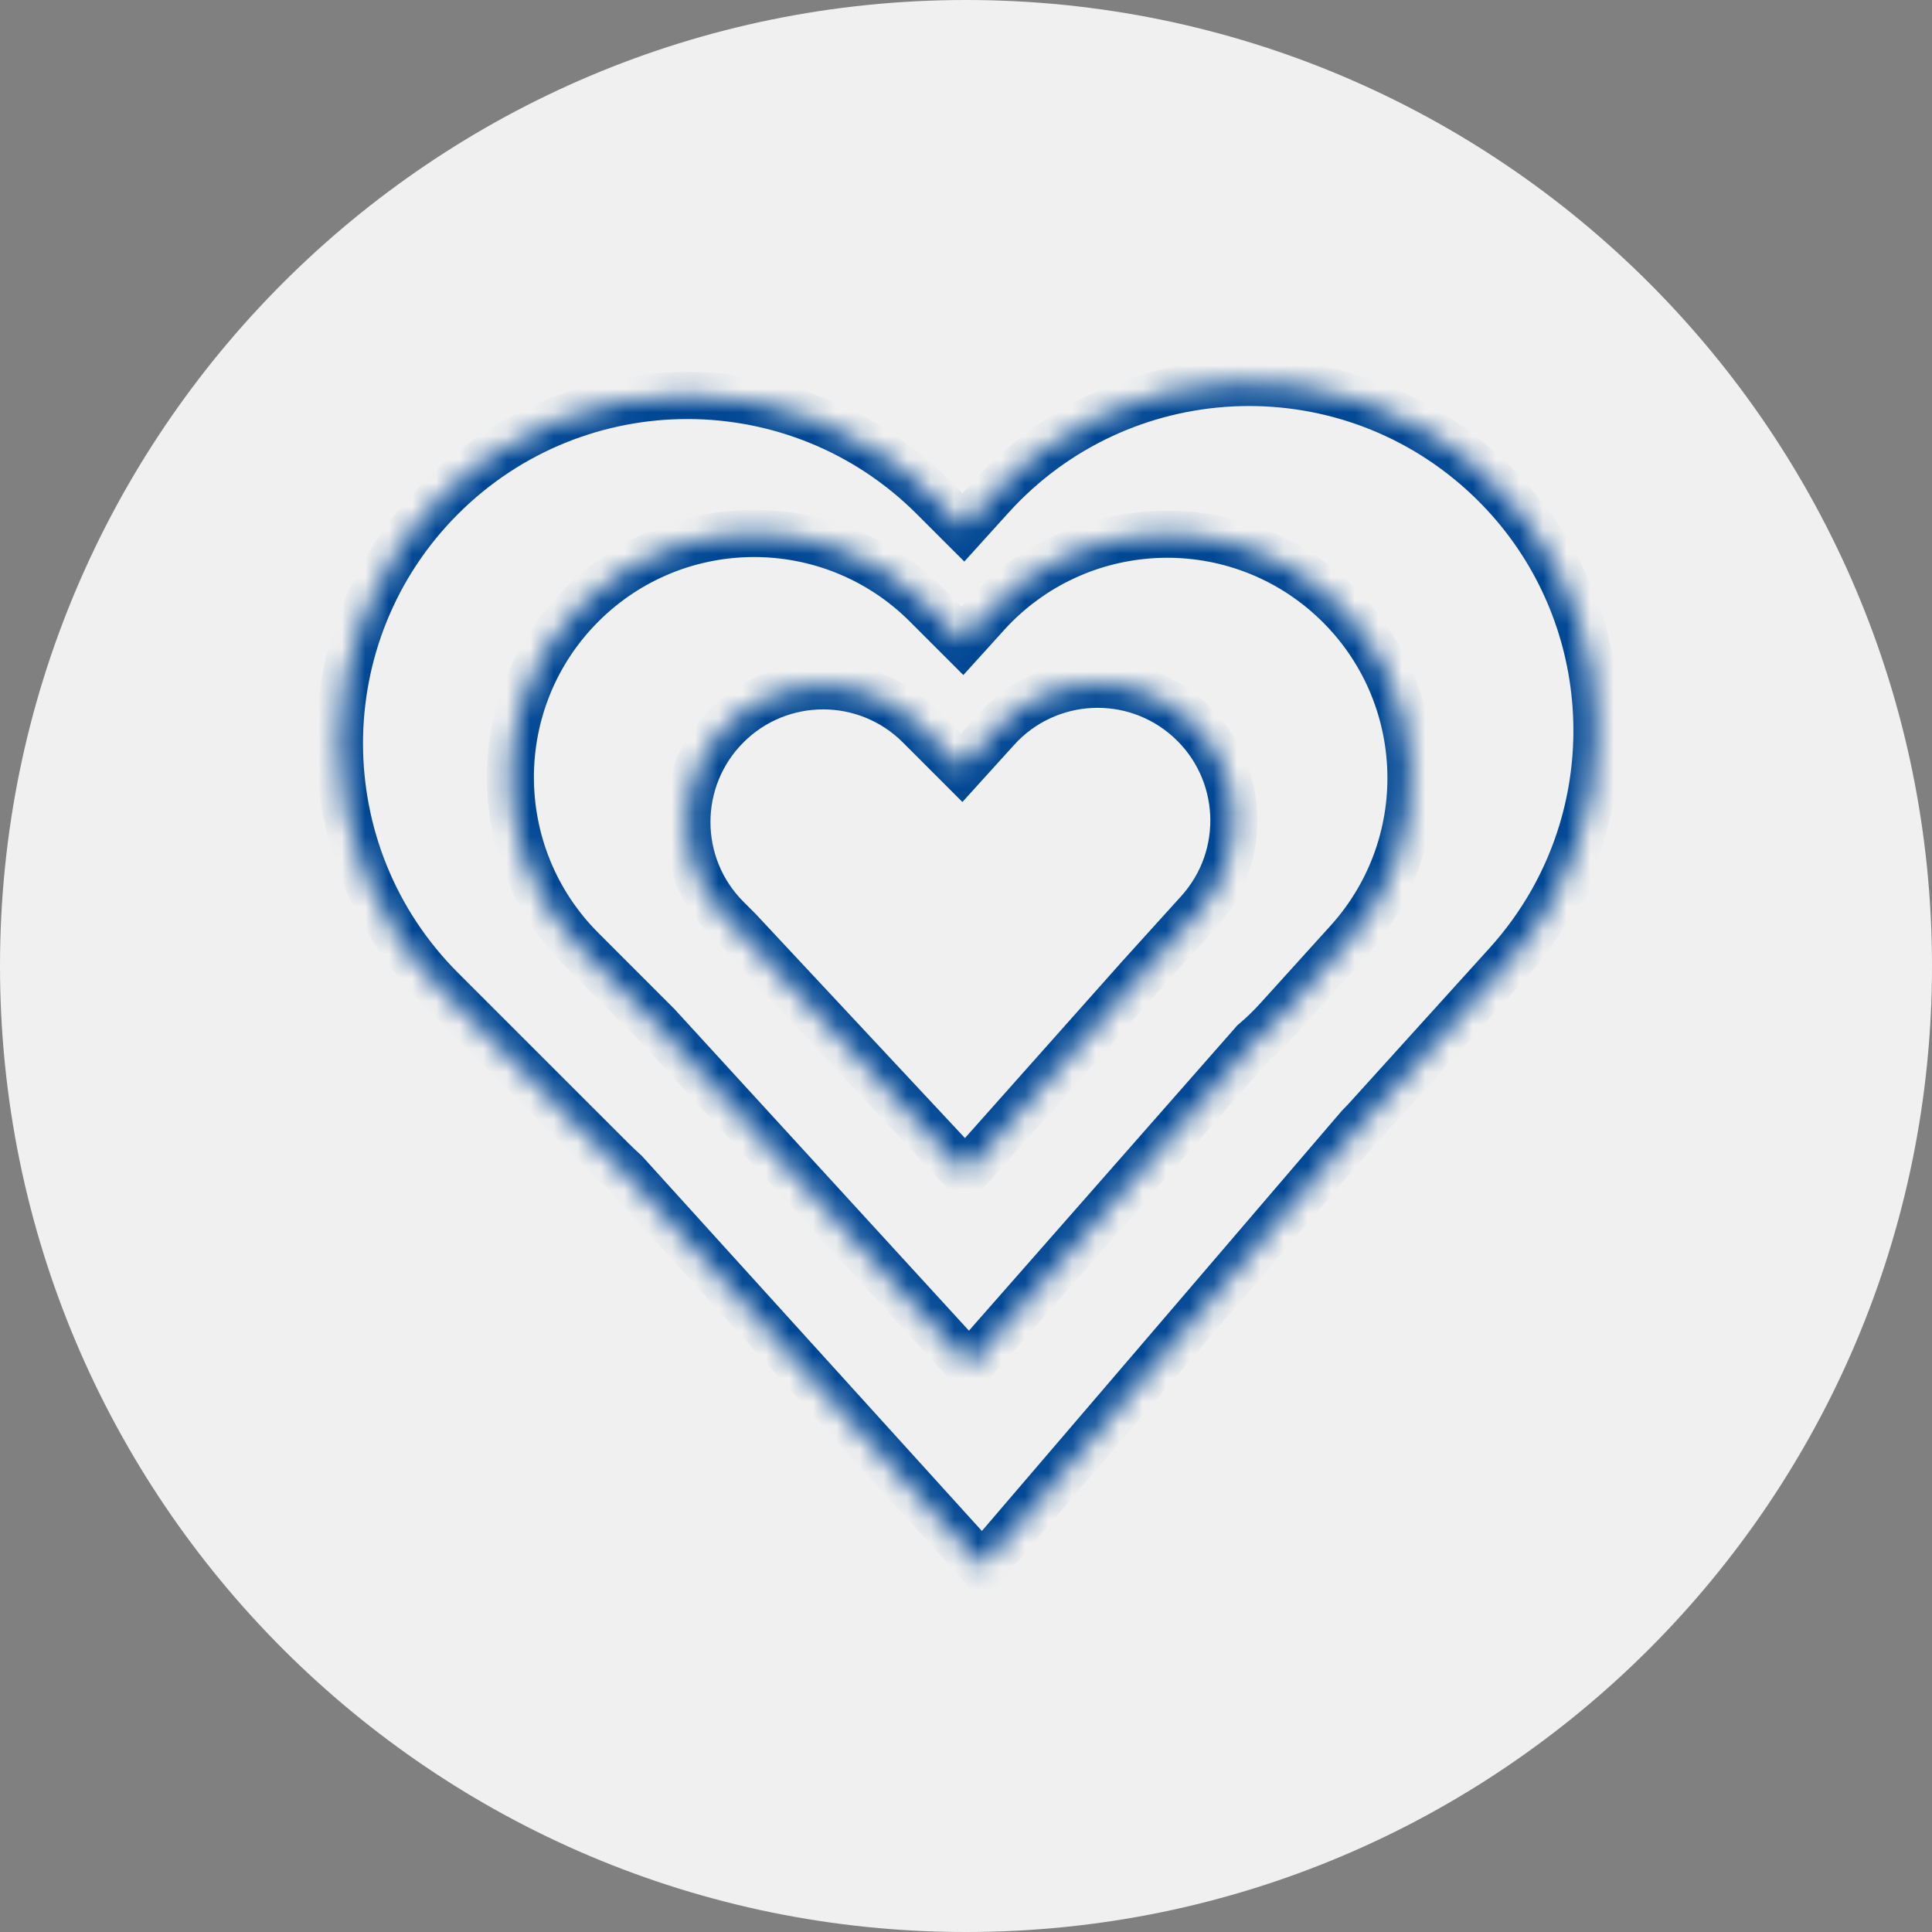
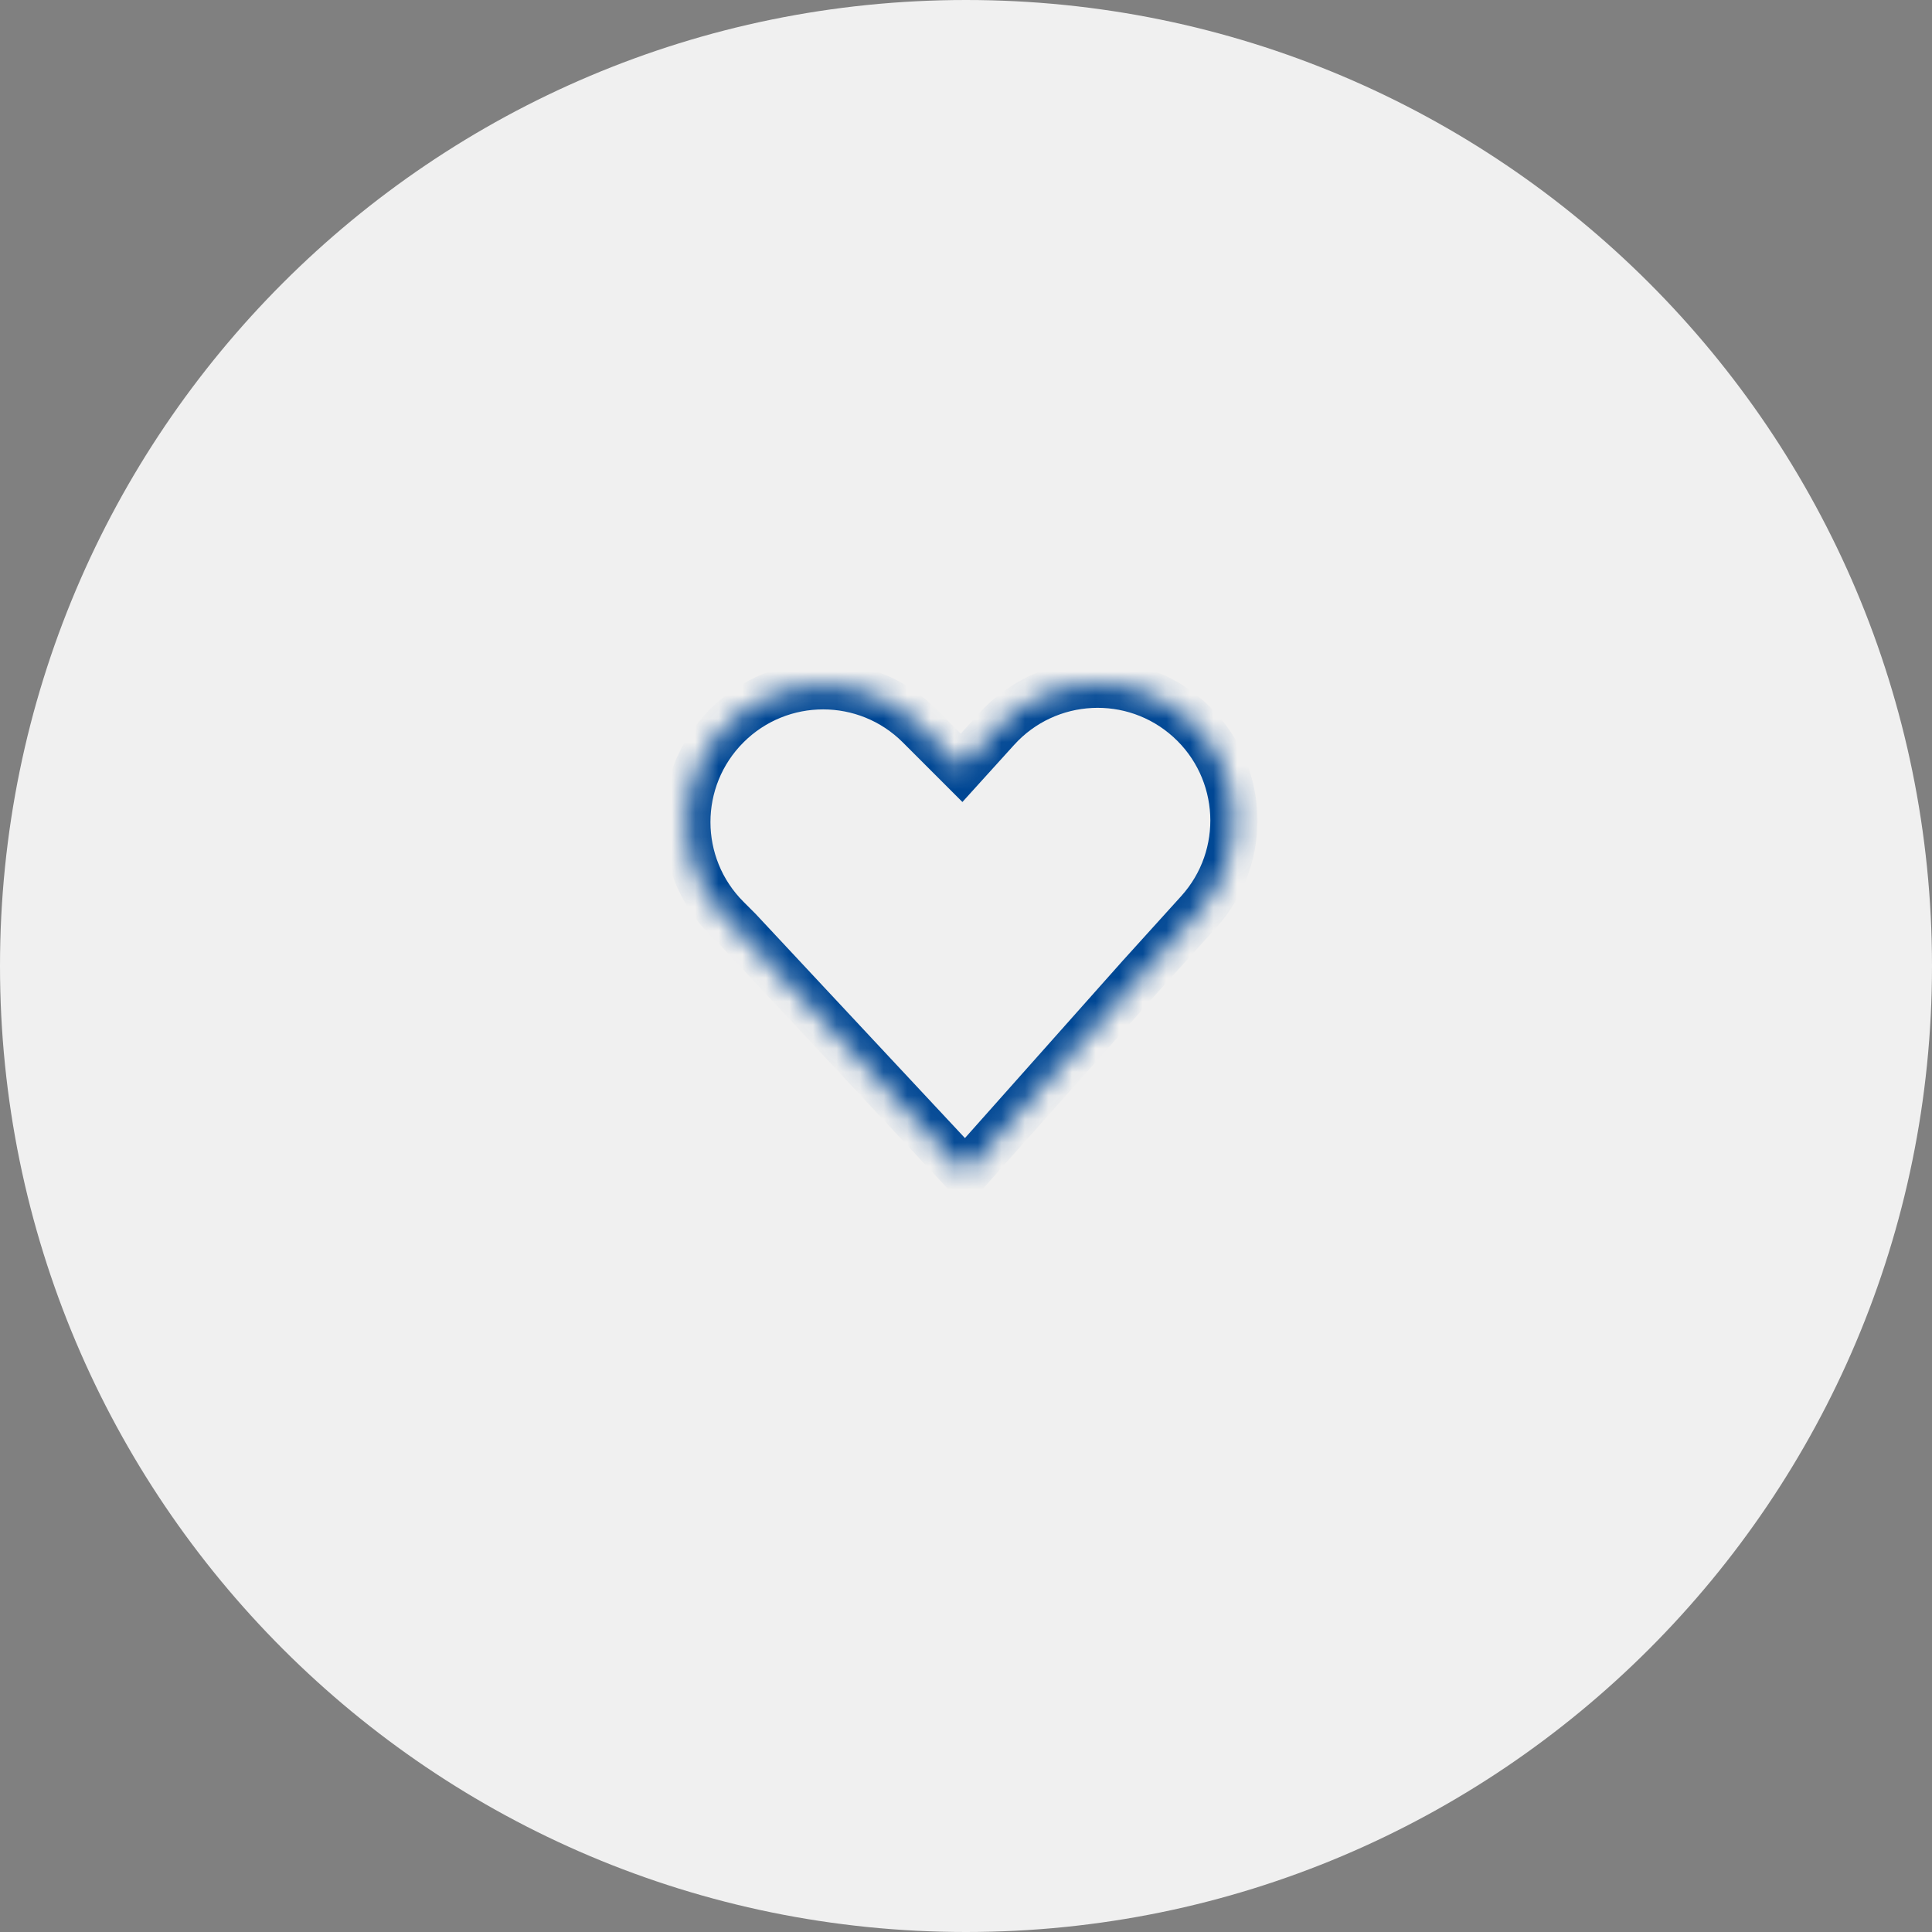
<svg xmlns="http://www.w3.org/2000/svg" width="82" height="82" viewBox="0 0 82 82" fill="none">
  <rect x="0" y="0" width="82" height="82" fill="#808080" stroke="none" />
  <path d="M82 41C82 63.644 63.644 82 41 82C18.356 82 0 63.644 0 41C0 18.356 18.356 0 41 0C63.644 0 82 18.356 82 41Z" fill="#F0F0F0" />
  <mask id="path-2-inside-1_935_3483" fill="white">
-     <path fill-rule="evenodd" clip-rule="evenodd" d="M42.063 21.09C47.537 15.043 56.876 14.579 62.923 20.052C68.13 24.766 69.198 32.347 65.898 38.222H65.911L65.872 38.267C65.345 39.198 64.708 40.086 63.961 40.912L58.119 47.364C57.979 47.52 57.836 47.671 57.691 47.819L41.696 66.492L26.525 49.757C26.324 49.577 26.127 49.391 25.934 49.198L18.732 41.996C12.965 36.228 12.965 26.878 18.732 21.11C24.5 15.343 33.85 15.343 39.618 21.11L40.892 22.384L42.063 21.09Z" />
-   </mask>
-   <path d="M62.923 20.052L63.594 19.311V19.311L62.923 20.052ZM42.063 21.09L41.322 20.419L42.063 21.09ZM65.898 38.222L65.026 37.733L64.189 39.222H65.898V38.222ZM65.911 38.222L66.67 38.873L68.084 37.222H65.911V38.222ZM65.872 38.267L65.113 37.617L65.05 37.691L65.002 37.775L65.872 38.267ZM63.961 40.912L63.219 40.241V40.241L63.961 40.912ZM58.119 47.364L58.861 48.036V48.036L58.119 47.364ZM57.691 47.819L56.978 47.117L56.954 47.142L56.931 47.168L57.691 47.819ZM41.696 66.492L40.955 67.164L41.717 68.004L42.455 67.142L41.696 66.492ZM26.525 49.757L27.266 49.086L27.231 49.047L27.193 49.013L26.525 49.757ZM25.934 49.198L26.641 48.49L26.641 48.49L25.934 49.198ZM18.732 41.996L19.439 41.289V41.289L18.732 41.996ZM18.732 21.11L18.025 20.403L18.732 21.11ZM39.618 21.11L38.911 21.818H38.911L39.618 21.11ZM40.892 22.384L40.184 23.091L40.928 23.834L41.633 23.055L40.892 22.384ZM63.594 19.311C57.138 13.466 47.166 13.963 41.322 20.419L42.804 21.761C47.907 16.124 56.614 15.691 62.252 20.794L63.594 19.311ZM66.769 38.712C70.293 32.438 69.155 24.345 63.594 19.311L62.252 20.794C67.105 25.187 68.102 32.255 65.026 37.733L66.769 38.712ZM65.911 37.222H65.898V39.222H65.911V37.222ZM66.632 38.918L66.67 38.873L65.151 37.572L65.113 37.617L66.632 38.918ZM64.702 41.583C65.499 40.702 66.179 39.755 66.742 38.76L65.002 37.775C64.511 38.642 63.917 39.469 63.219 40.241L64.702 41.583ZM58.861 48.036L64.702 41.583L63.219 40.241L57.378 46.693L58.861 48.036ZM58.404 48.52C58.559 48.362 58.711 48.201 58.861 48.036L57.378 46.693C57.247 46.838 57.114 46.98 56.978 47.117L58.404 48.52ZM42.455 67.142L58.45 48.469L56.931 47.168L40.936 65.841L42.455 67.142ZM25.784 50.429L40.955 67.164L42.436 65.82L27.266 49.086L25.784 50.429ZM27.193 49.013C27.005 48.845 26.822 48.671 26.641 48.49L25.227 49.905C25.433 50.111 25.643 50.309 25.857 50.502L27.193 49.013ZM26.641 48.49L19.439 41.289L18.025 42.703L25.227 49.905L26.641 48.49ZM19.439 41.289C14.063 35.912 14.063 27.194 19.439 21.818L18.025 20.403C11.867 26.561 11.867 36.545 18.025 42.703L19.439 41.289ZM19.439 21.818C24.816 16.441 33.534 16.441 38.911 21.818L40.325 20.403C34.167 14.245 24.183 14.245 18.025 20.403L19.439 21.818ZM38.911 21.818L40.184 23.091L41.599 21.677L40.325 20.403L38.911 21.818ZM41.322 20.419L40.15 21.713L41.633 23.055L42.804 21.761L41.322 20.419Z" fill="#004794" mask="url(#path-2-inside-1_935_3483)" />
+     </mask>
  <mask id="path-4-inside-2_935_3483" fill="white">
-     <path fill-rule="evenodd" clip-rule="evenodd" d="M24.691 25.673C20.65 29.713 20.65 36.264 24.691 40.305L27.897 43.512L41.14 57.974L53.218 44.235C53.571 43.937 53.909 43.611 54.228 43.259L57.21 39.965C61.045 35.728 60.719 29.185 56.483 25.35C52.246 21.515 45.703 21.841 41.868 26.077L40.851 27.201L39.323 25.673C35.282 21.632 28.731 21.632 24.691 25.673Z" />
-   </mask>
-   <path d="M24.691 40.305L25.398 39.598L24.691 40.305ZM24.691 25.673L23.983 24.966L24.691 25.673ZM27.897 43.512L28.635 42.837L28.62 42.82L28.604 42.805L27.897 43.512ZM41.14 57.974L40.402 58.649L41.155 59.471L41.891 58.634L41.14 57.974ZM53.218 44.235L52.573 43.47L52.516 43.519L52.467 43.575L53.218 44.235ZM54.228 43.259L53.486 42.588L54.228 43.259ZM57.21 39.965L56.469 39.293V39.293L57.21 39.965ZM56.483 25.35L57.154 24.609V24.609L56.483 25.35ZM41.868 26.077L41.127 25.406L41.868 26.077ZM40.851 27.201L40.144 27.908L40.887 28.651L41.593 27.872L40.851 27.201ZM39.323 25.673L38.616 26.38L39.323 25.673ZM25.398 39.598C21.748 35.948 21.748 30.03 25.398 26.38L23.983 24.966C19.552 29.397 19.552 36.581 23.983 41.012L25.398 39.598ZM28.604 42.805L25.398 39.598L23.983 41.012L27.19 44.219L28.604 42.805ZM27.16 44.187L40.402 58.649L41.877 57.299L28.635 42.837L27.16 44.187ZM41.891 58.634L53.969 44.895L52.467 43.575L40.389 57.314L41.891 58.634ZM53.862 44.999C54.25 44.672 54.62 44.316 54.969 43.93L53.486 42.588C53.197 42.907 52.892 43.201 52.573 43.47L53.862 44.999ZM54.969 43.93L57.951 40.636L56.469 39.293L53.486 42.588L54.969 43.93ZM57.951 40.636C62.157 35.99 61.8 28.814 57.154 24.609L55.812 26.091C59.639 29.556 59.933 35.466 56.469 39.293L57.951 40.636ZM57.154 24.609C52.508 20.403 45.333 20.76 41.127 25.406L42.61 26.748C46.074 22.921 51.985 22.627 55.812 26.091L57.154 24.609ZM41.127 25.406L40.11 26.53L41.593 27.872L42.61 26.748L41.127 25.406ZM38.616 26.38L40.144 27.908L41.558 26.494L40.03 24.966L38.616 26.38ZM25.398 26.38C29.048 22.73 34.966 22.73 38.616 26.38L40.03 24.966C35.599 20.534 28.415 20.534 23.983 24.966L25.398 26.38Z" fill="#004794" mask="url(#path-4-inside-2_935_3483)" />
+     </mask>
  <mask id="path-6-inside-3_935_3483" fill="white">
    <path fill-rule="evenodd" clip-rule="evenodd" d="M42.301 30.945C44.444 28.577 48.1 28.395 50.468 30.538C52.836 32.681 53.018 36.338 50.874 38.706L48.419 41.418L40.973 49.787L31.351 39.483L30.847 38.98C28.589 36.722 28.589 33.06 30.847 30.802C33.106 28.544 36.767 28.544 39.025 30.802L40.812 32.589L42.301 30.945Z" />
  </mask>
  <path d="M50.468 30.538L49.797 31.279V31.279L50.468 30.538ZM42.301 30.945L41.559 30.273V30.273L42.301 30.945ZM50.874 38.706L50.133 38.035L50.874 38.706ZM48.419 41.418L47.678 40.747L47.672 40.753L48.419 41.418ZM40.973 49.787L40.242 50.47L40.991 51.272L41.72 50.452L40.973 49.787ZM31.351 39.483L32.082 38.801L32.07 38.788L32.058 38.776L31.351 39.483ZM30.847 38.98L31.555 38.273L30.847 38.98ZM30.847 30.802L30.14 30.095V30.095L30.847 30.802ZM39.025 30.802L38.318 31.509L39.025 30.802ZM40.812 32.589L40.105 33.296L40.848 34.039L41.553 33.26L40.812 32.589ZM51.139 29.797C48.362 27.283 44.073 27.496 41.559 30.273L43.042 31.616C44.815 29.657 47.839 29.507 49.797 31.279L51.139 29.797ZM51.616 39.377C54.13 36.6 53.916 32.311 51.139 29.797L49.797 31.279C51.755 33.052 51.906 36.076 50.133 38.035L51.616 39.377ZM49.161 42.089L51.616 39.377L50.133 38.035L47.678 40.747L49.161 42.089ZM41.72 50.452L49.166 42.083L47.672 40.753L40.226 49.123L41.72 50.452ZM30.62 40.166L40.242 50.47L41.704 49.105L32.082 38.801L30.62 40.166ZM32.058 38.776L31.555 38.273L30.14 39.687L30.644 40.191L32.058 38.776ZM31.555 38.273C29.687 36.405 29.687 33.377 31.555 31.509L30.14 30.095C27.492 32.744 27.492 37.038 30.14 39.687L31.555 38.273ZM31.555 31.509C33.422 29.642 36.45 29.642 38.318 31.509L39.732 30.095C37.083 27.447 32.789 27.447 30.14 30.095L31.555 31.509ZM38.318 31.509L40.105 33.296L41.519 31.882L39.732 30.095L38.318 31.509ZM41.559 30.273L40.071 31.918L41.553 33.26L43.042 31.616L41.559 30.273Z" fill="#004794" mask="url(#path-6-inside-3_935_3483)" />
</svg>